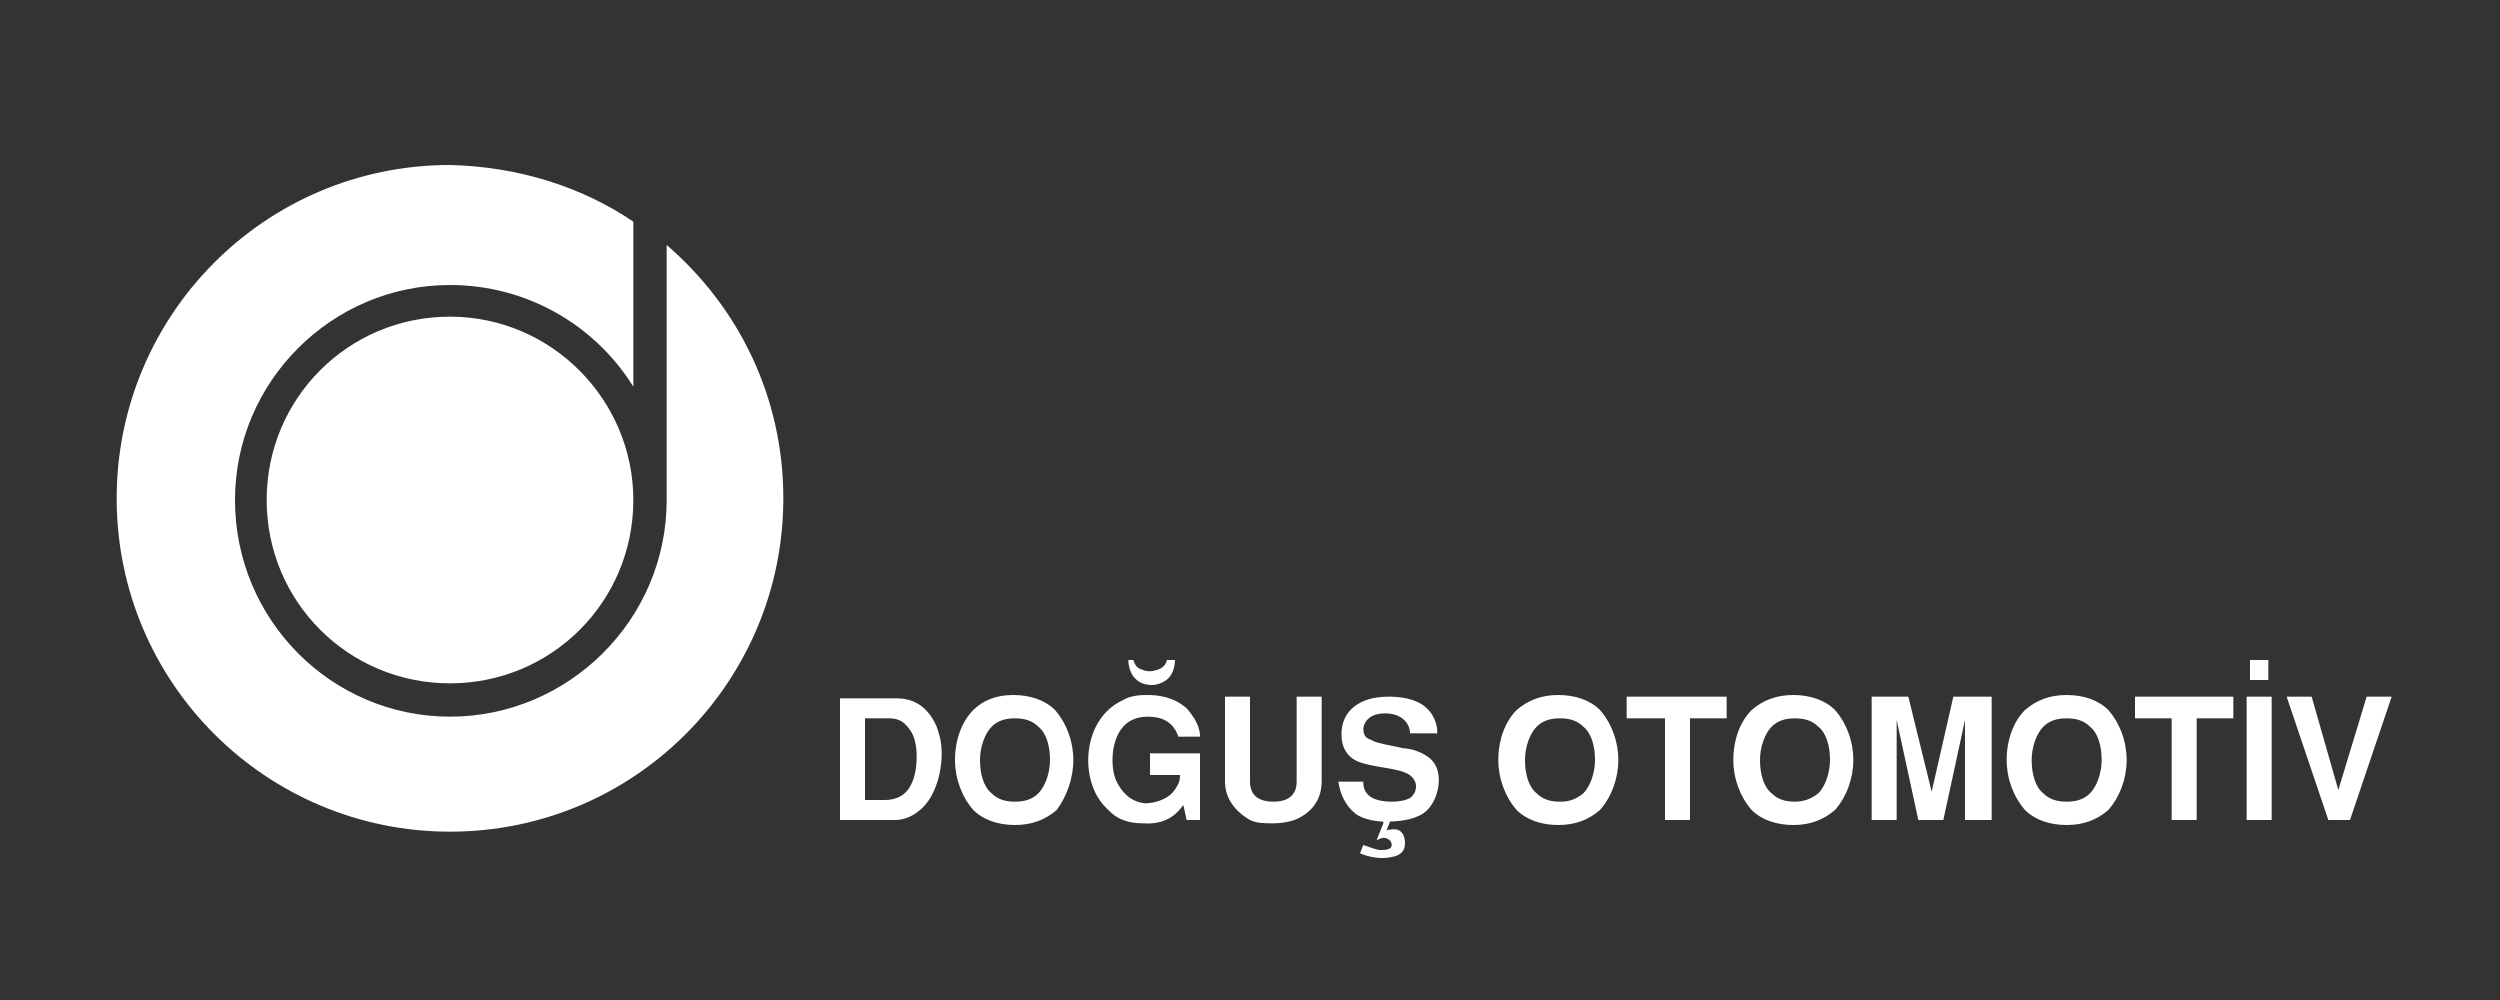
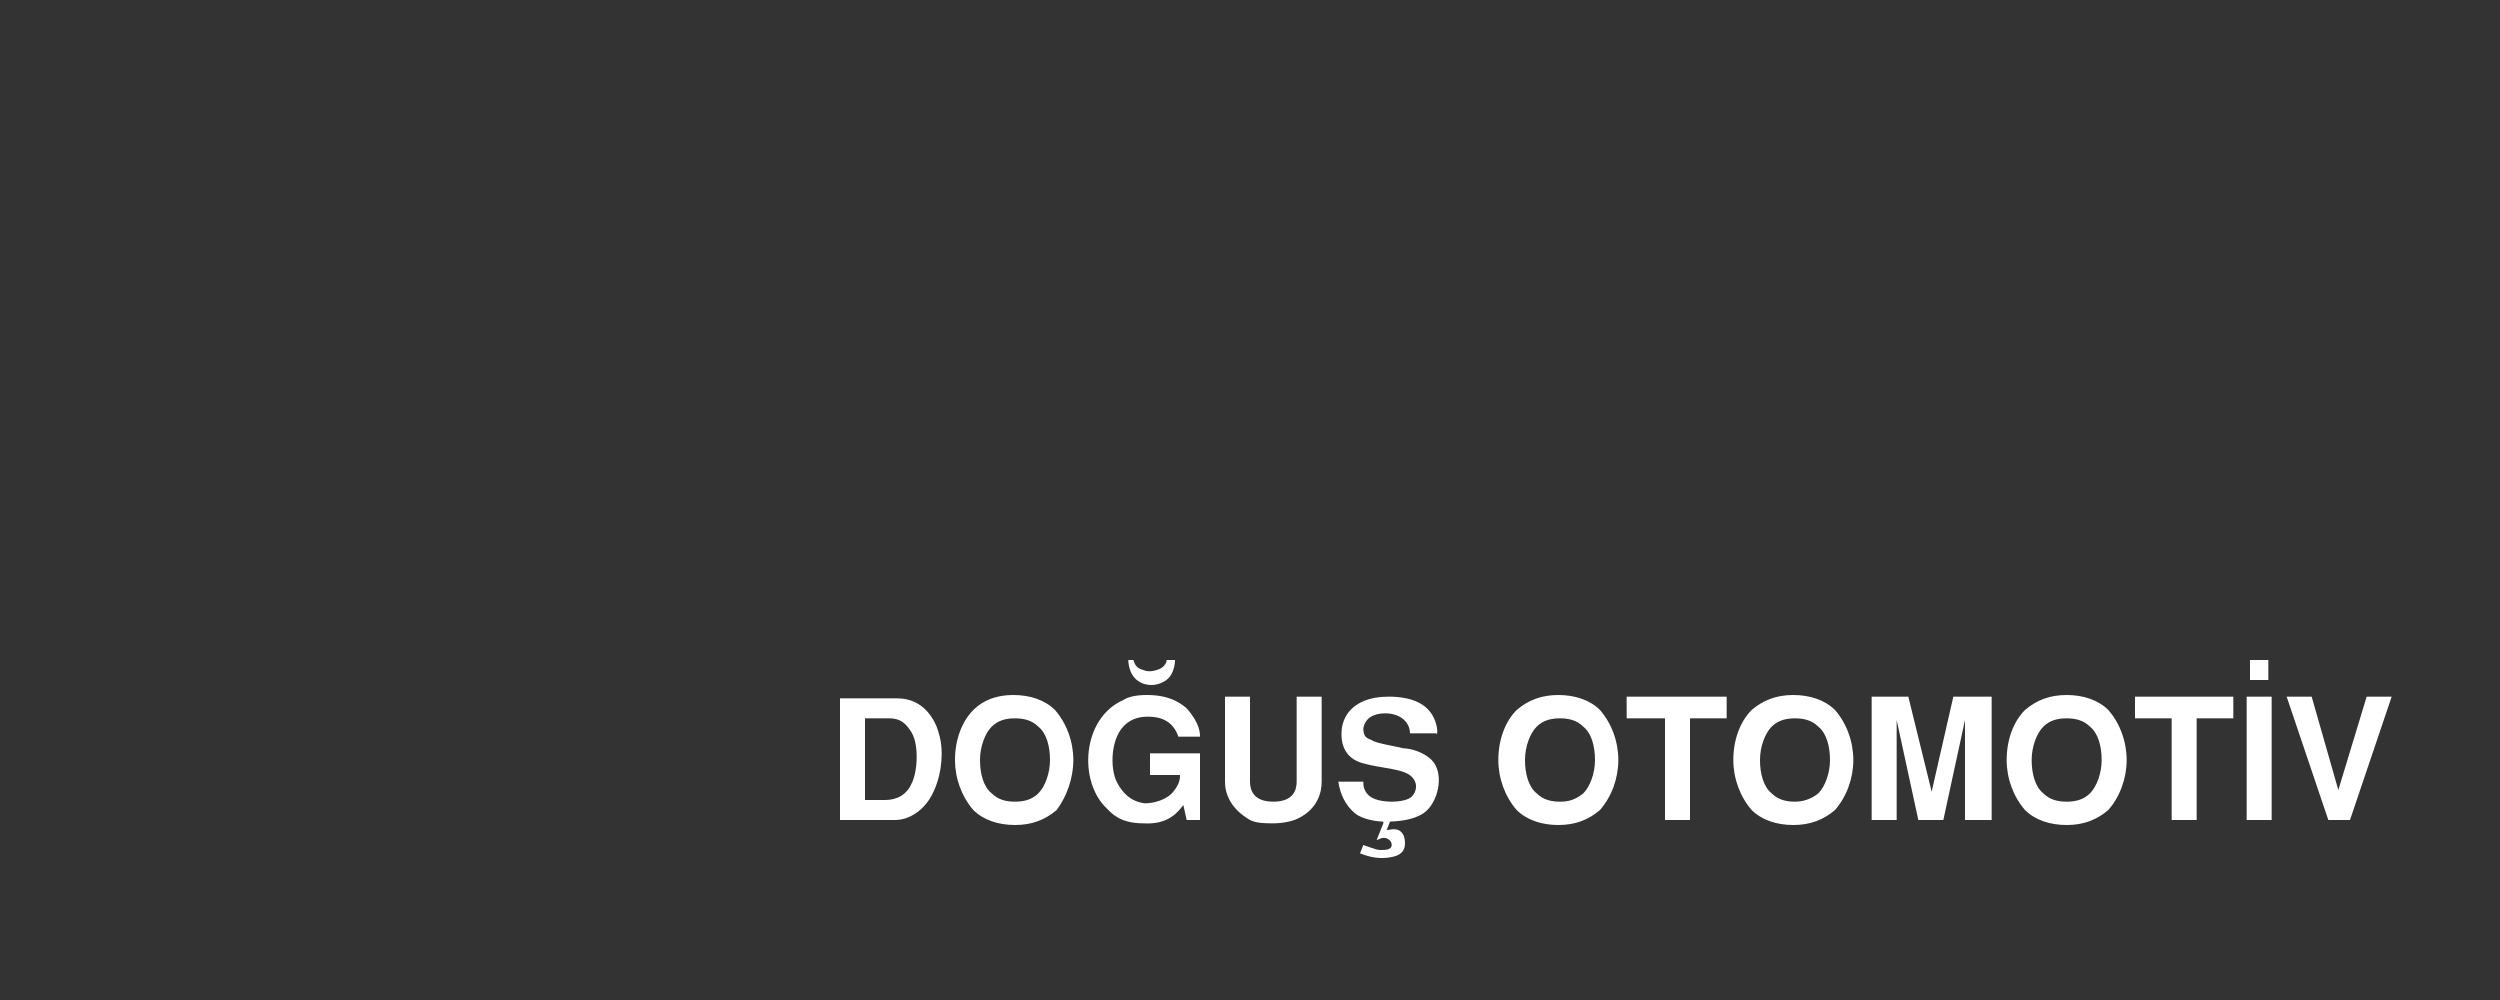
<svg xmlns="http://www.w3.org/2000/svg" xmlns:xlink="http://www.w3.org/1999/xlink" viewBox="0 0 150 60" style="enable-background:new 0 0 150 60" xml:space="preserve">
  <rect x="0" y="0" width="150" height="60" fill="#333333" stroke="none" />
  <path d="M51.9 43.1h1.4c.5 0 .9.1 1.3.7.3.4.4 1 .4 1.6 0 .6-.1 1.2-.3 1.6-.3.7-.9 1-1.6 1h-1.2v-4.9zm-1.5 6.1h3.3c.8 0 1.6-.5 2.1-1.3.3-.5.7-1.4.7-2.7 0-.8-.2-1.3-.3-1.6-.6-1.4-1.6-1.7-2.4-1.7h-3.4v7.3zm10.5-1.1c-.5 0-1-.1-1.4-.5-.5-.4-.7-1.2-.7-2s.3-1.6.7-2c.4-.4.9-.5 1.4-.5.5 0 1 .1 1.4.5.5.4.7 1.2.7 2s-.3 1.6-.7 2c-.4.4-.9.5-1.4.5zm3.5-2.5c0-1.1-.4-2.2-1.1-3-.6-.6-1.5-.9-2.5-.9s-1.8.3-2.4.9c-.7.7-1.1 1.8-1.1 3 0 1.1.4 2.2 1.1 3 .6.6 1.5.9 2.5.9s1.8-.3 2.5-.9c.6-.8 1-1.9 1-3zm3.3-6c0 .3.1.8.4 1.1.2.2.5.4 1 .4.4 0 .8-.2 1-.4.3-.3.4-.8.4-1.1H70c0 .2-.2.5-.6.6-.3.1-.6.1-.8 0-.4-.1-.5-.3-.6-.6h-.3zm1.4 6.9h1.7c0 .2 0 .5-.4 1s-1.2.7-1.7.7c-.9-.1-1.4-.7-1.7-1.3-.4-.8-.4-2.7.6-3.5.4-.3.8-.4 1.3-.4.8 0 1.5.3 1.8 1.2H72c0-.2 0-.8-.8-1.7-.8-.7-1.7-.8-2.4-.8-.6 0-1.1.1-1.4.3-2.5 1.1-2.7 4.9-1 6.5.3.3.8.9 2.2.9 1.5.1 2.1-.7 2.4-1.1l.2.9h.8v-4h-3v1.3zm8.7-4.7v5.1c0 .5-.2 1.2-1.4 1.2s-1.4-.7-1.4-1.2v-5.1h-1.5v5.1c0 .7.3 1.6 1.5 2.3.4.2.9.2 1.4.2.5 0 1.1-.1 1.5-.3 1.2-.6 1.4-1.6 1.4-2.2v-5.1h-1.5zm5.2 7.6-.4 1c.1 0 .3-.2.6-.1.2.1.3.2.3.4 0 .3-.4.3-.7.3-.2 0-.7-.2-1-.3l-.2.5c.5.2 1.2.4 2 .2.4-.1.7-.3.7-.8s-.2-.7-.4-.8c-.3-.1-.5 0-.7 0l.2-.5H83zm3.2-5.3c.1-.2 0-.9-.4-1.4-.7-.9-2.1-.9-2.5-.9-1.8 0-2.7.9-2.8 2-.1 1.2.5 1.8 1.3 2 1 .3 2.4.3 2.9.8.4.4.3.9 0 1.2-.2.2-.7.3-1.2.3s-1.1-.1-1.4-.4c-.3-.3-.3-.6-.3-.8h-1.5c.1.7.4 1.4 1 1.9.5.4 1.4.5 1.8.5.8 0 1.7-.1 2.3-.5.9-.6 1.3-2.4.5-3.2-.5-.5-1.3-.7-1.7-.7-.3-.1-1.7-.3-1.9-.5-.3-.1-.5-.2-.5-.7.1-.6.6-.9 1.3-.9 1 0 1.5.6 1.5 1.2h1.6zm7.4 4c-.5 0-1-.1-1.4-.5-.5-.4-.7-1.2-.7-2s.3-1.6.7-2c.4-.4.9-.5 1.4-.5.5 0 1 .1 1.4.5.5.4.7 1.2.7 2s-.3 1.6-.7 2c-.5.4-.9.5-1.4.5zm3.5-2.5c0-1.1-.4-2.2-1.1-3-.6-.6-1.5-.9-2.5-.9s-1.8.3-2.5.9c-.7.7-1.1 1.8-1.1 3 0 1.1.4 2.2 1.1 3 .6.6 1.5.9 2.5.9s1.8-.3 2.5-.9c.7-.8 1.1-1.9 1.1-3zm.5-3.8v1.3h2.3v6.1h1.5v-6.1h2.2v-1.3zm10.1 6.3c-.5 0-1-.1-1.4-.5-.5-.4-.7-1.2-.7-2s.3-1.6.7-2c.4-.4.9-.5 1.4-.5.5 0 1 .1 1.4.5.5.4.7 1.2.7 2s-.3 1.6-.7 2c-.5.4-1 .5-1.4.5zm3.5-2.5c0-1.1-.4-2.2-1.1-3-.6-.6-1.5-.9-2.5-.9s-1.8.3-2.5.9c-.7.7-1.1 1.8-1.1 3 0 1.1.4 2.2 1.1 3 .6.6 1.5.9 2.5.9s1.8-.3 2.5-.9c.7-.8 1.1-1.9 1.1-3zm5.4 3.6 1.3-6v6h1.6v-7.4h-2.3l-1.3 5.7-1.4-5.7h-2.2v7.4h1.5v-6l1.3 6zm7.4-1.1c-.5 0-1-.1-1.4-.5-.5-.4-.7-1.2-.7-2s.3-1.6.7-2c.4-.4.9-.5 1.4-.5.5 0 1 .1 1.4.5.5.4.7 1.2.7 2s-.3 1.6-.7 2c-.4.4-.9.5-1.4.5zm3.6-2.5c0-1.1-.4-2.2-1.1-3-.6-.6-1.5-.9-2.5-.9s-1.8.3-2.5.9c-.7.7-1.1 1.8-1.1 3 0 1.1.4 2.2 1.1 3 .6.6 1.5.9 2.5.9s1.8-.3 2.5-.9c.7-.8 1.1-1.9 1.1-3zm.5-3.8v1.3h2.2v6.1h1.5v-6.1h2.2v-1.3zm6.9-2.2v1.2h1.1v-1.2H135zm1.3 2.2h-1.5v7.4h1.5v-7.4zm5.7 0-1.7 5.6-1.6-5.6h-1.5l2.5 7.4h1.3l2.5-7.4z" style="fill-rule:evenodd;clip-rule:evenodd;fill:#fff" />
  <defs>
-     <path id="a" d="M16 30c0-6.1 4.9-11 11-11s11 5 11 11c0 6.1-4.9 11-11 11s-11-4.9-11-11zm22-16.7v9.9c-2.3-3.7-6.4-6.1-11-6.1-7.1 0-12.9 5.8-12.9 12.9 0 7.2 5.8 13 12.9 13s13-5.8 13-13V14.7c4.3 3.7 7 9.1 7 15.2 0 11-8.9 20-20 20-11 0-20-8.9-20-20 0-11 8.9-20 20-20 4.1.1 7.9 1.3 11 3.4z" />
-   </defs>
+     </defs>
  <use xlink:href="#a" style="overflow:visible;fill-rule:evenodd;clip-rule:evenodd;fill:#fff" />
</svg>